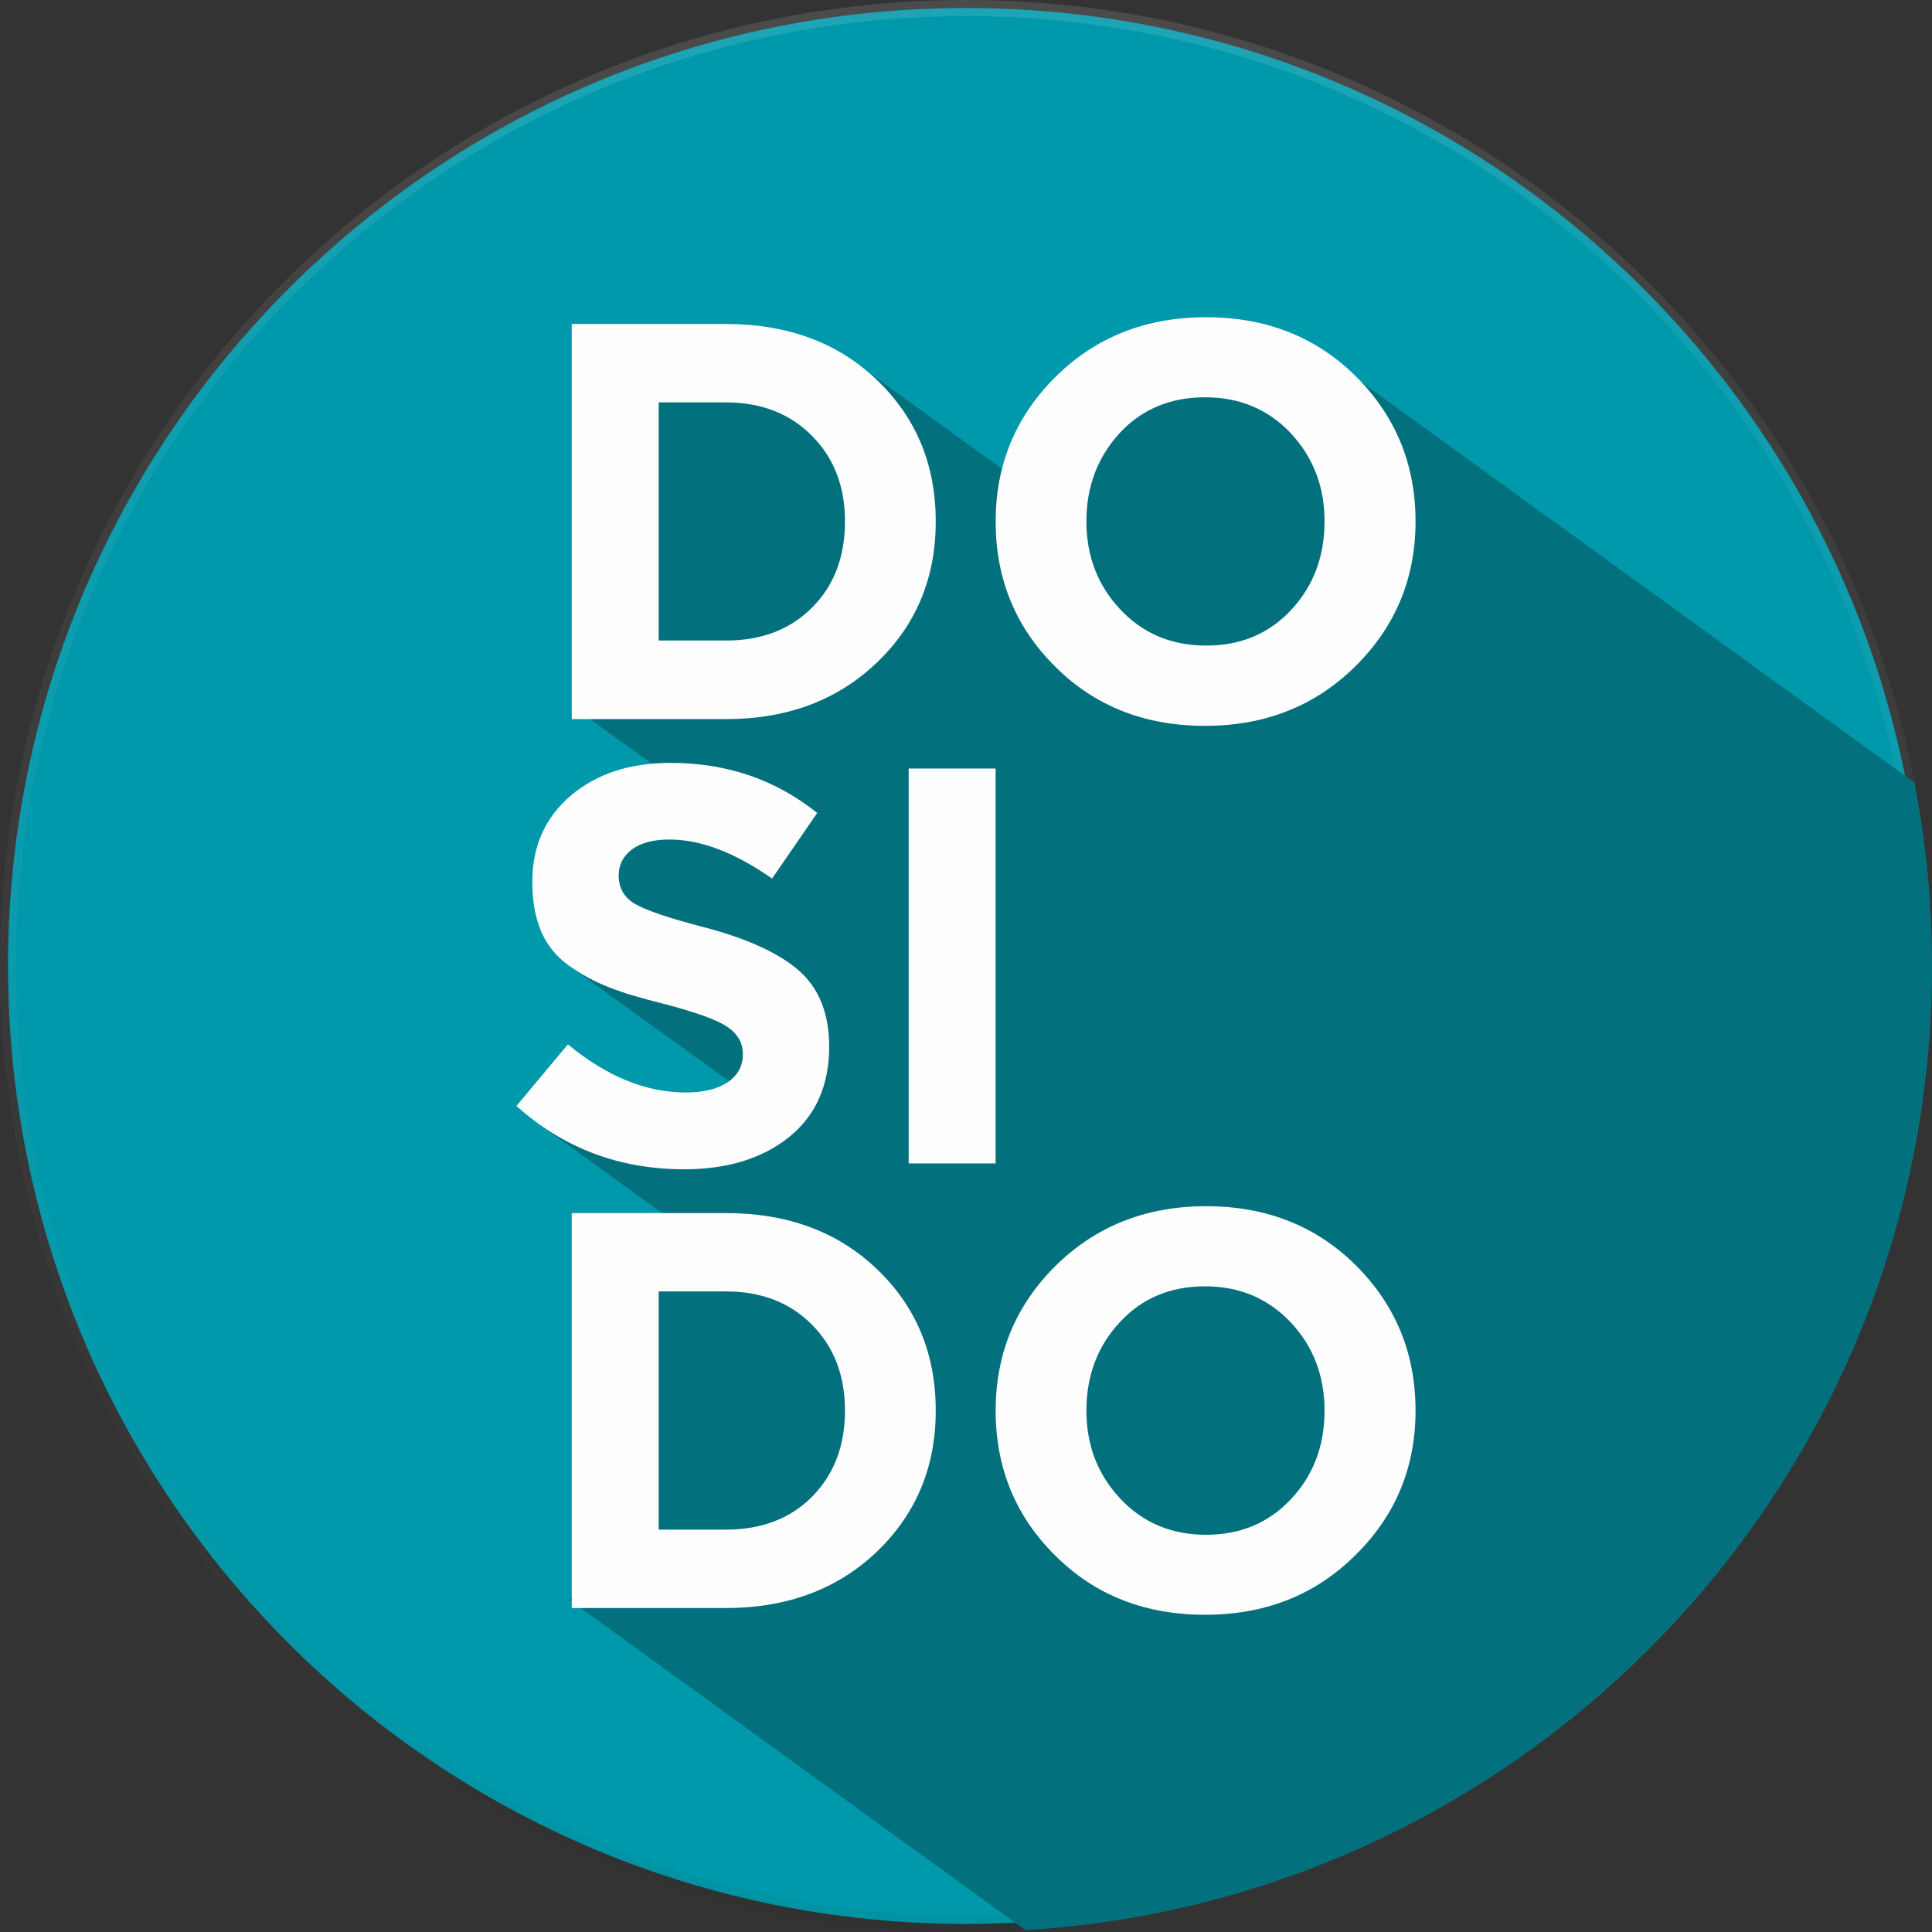
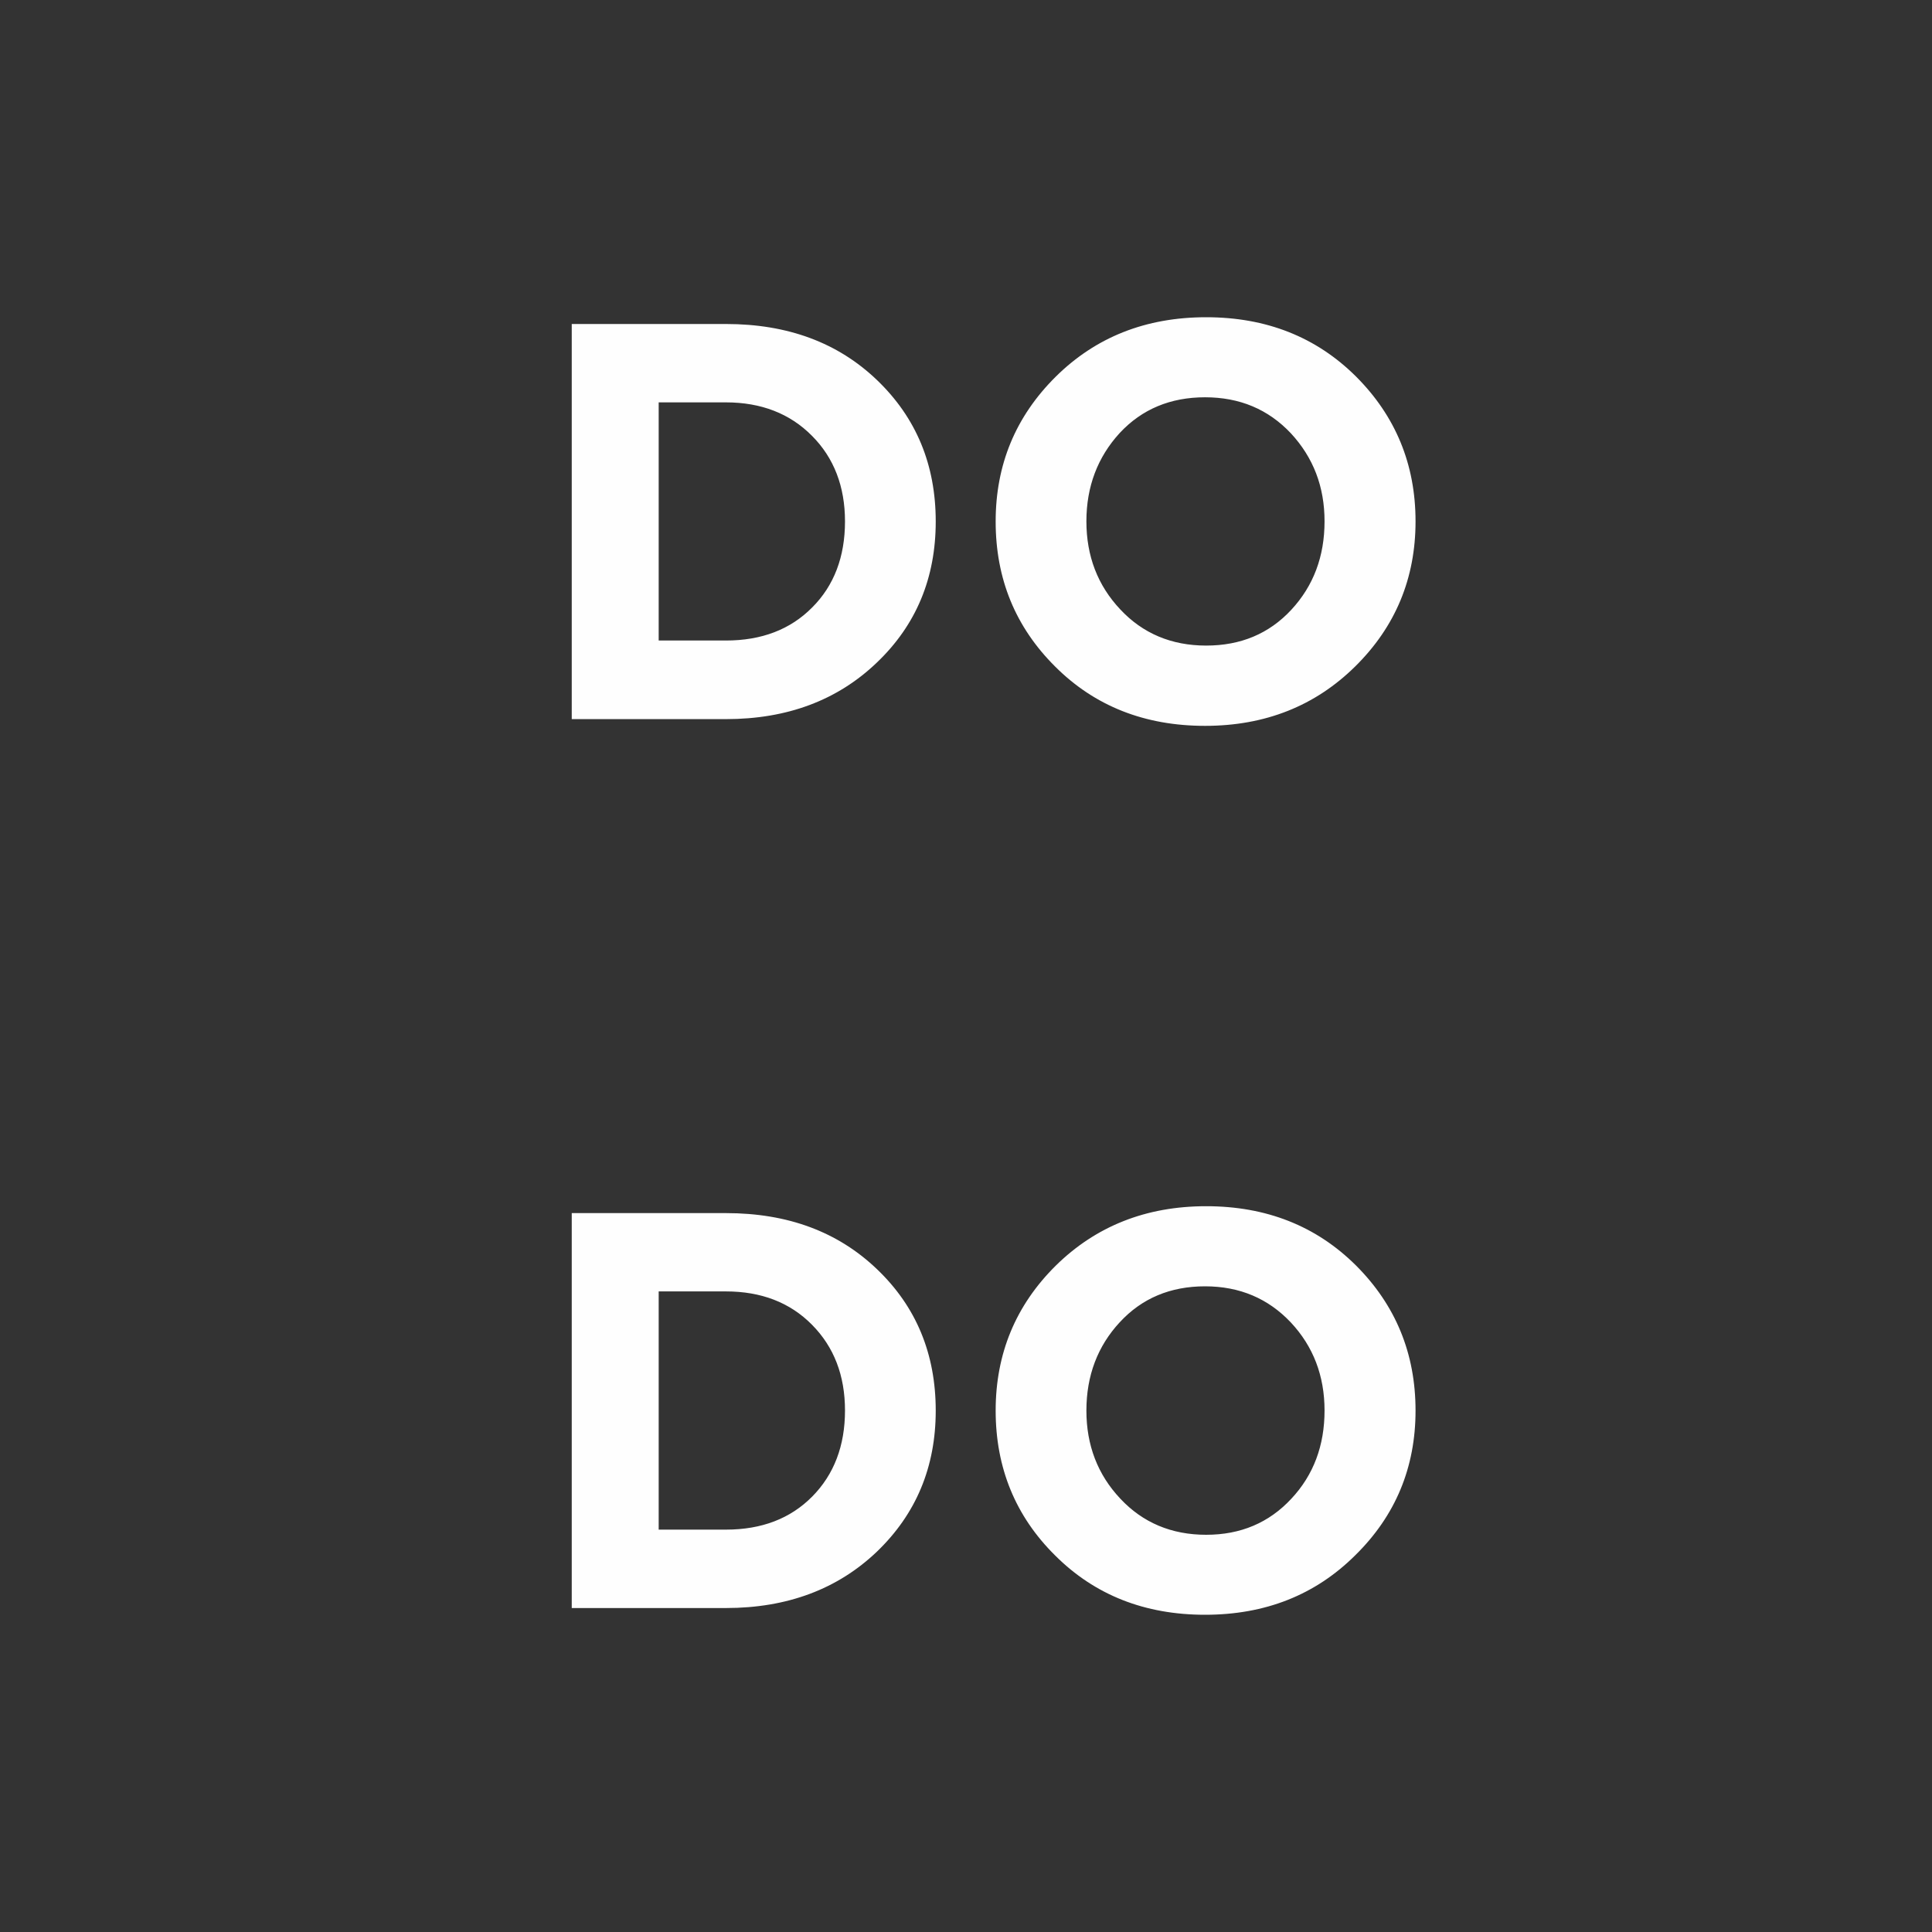
<svg xmlns="http://www.w3.org/2000/svg" width="60" height="60" viewBox="0 0 60 60" fill="none">
  <rect x="0" y="0" width="60" height="60" fill="#333333" stroke="none" />
-   <path d="M59.75 30C59.75 46.431 46.431 59.75 30 59.75C13.569 59.75 0.25 46.431 0.25 30C0.25 13.569 13.569 0.25 30 0.25C46.431 0.25 59.75 13.569 59.75 30Z" fill="#0099AB" />
-   <path d="M59.75 30C59.75 46.431 46.431 59.75 30 59.75C13.569 59.75 0.25 46.431 0.25 30C0.25 13.569 13.569 0.25 30 0.25C46.431 0.25 59.75 13.569 59.75 30Z" stroke="url(#paint0_linear)" stroke-width="0.5" />
-   <path d="M59.75 30C59.75 46.431 46.431 59.75 30 59.75C13.569 59.75 0.25 46.431 0.25 30C0.25 13.569 13.569 0.25 30 0.25C46.431 0.25 59.75 13.569 59.75 30Z" stroke="url(#paint1_linear)" stroke-width="0.5" />
-   <path fill-rule="evenodd" clip-rule="evenodd" d="M59.457 24.307C59.814 26.148 60.001 28.053 60.001 30C60.001 45.949 47.554 58.988 31.849 59.943L17.699 49.695L19.506 46.842L19.444 39.092L22.578 39.134L16.828 34.969L17.631 32.52L21.559 35.361L24.399 34.844L17.695 30.01L19.314 24.679L22.341 25.238L17.756 21.92L19.25 10.687L26.806 11.44L32.917 15.863L32.533 15.033L35.762 10.709L41.854 11.56L59.457 24.307Z" fill="#03707D" />
  <path d="M17.756 22.333V10.062H22.543C24.463 10.062 26.023 10.64 27.239 11.806C28.452 12.971 29.06 14.43 29.06 16.195C29.06 17.952 28.452 19.412 27.232 20.576C26.011 21.747 24.448 22.333 22.543 22.333H17.756ZM20.456 19.892H22.543C23.653 19.892 24.546 19.55 25.223 18.865C25.9 18.189 26.242 17.295 26.242 16.192C26.242 15.112 25.9 14.219 25.216 13.534C24.532 12.843 23.638 12.496 22.543 12.496H20.456V19.892ZM42.09 20.694C40.847 21.922 39.292 22.542 37.424 22.542C35.553 22.542 33.998 21.93 32.769 20.701C31.534 19.473 30.921 17.974 30.921 16.195C30.921 14.43 31.541 12.936 32.784 11.701C34.032 10.465 35.59 9.852 37.458 9.852C39.326 9.852 40.877 10.465 42.112 11.693C43.34 12.921 43.961 14.42 43.961 16.192C43.961 17.957 43.34 19.459 42.09 20.694ZM34.792 18.927C35.489 19.673 36.383 20.049 37.458 20.049C38.534 20.049 39.412 19.68 40.101 18.939C40.793 18.193 41.135 17.278 41.135 16.19C41.135 15.114 40.786 14.209 40.089 13.456C39.385 12.71 38.499 12.338 37.424 12.338C36.348 12.338 35.462 12.707 34.773 13.448C34.089 14.194 33.739 15.11 33.739 16.19C33.739 17.268 34.089 18.181 34.792 18.927Z" fill="#FEFEFE" />
-   <path d="M21.25 36.313C19.234 36.313 17.503 35.658 16.039 34.347L17.636 32.434C18.842 33.431 20.063 33.928 21.299 33.928C21.85 33.928 22.283 33.822 22.596 33.613C22.911 33.397 23.071 33.111 23.071 32.734C23.071 32.385 22.903 32.099 22.576 31.883C22.256 31.666 21.592 31.43 20.602 31.172C19.898 30.997 19.332 30.829 18.899 30.655C18.466 30.487 18.055 30.263 17.663 29.985C17.272 29.7 16.987 29.35 16.805 28.924C16.622 28.491 16.531 27.982 16.531 27.389C16.531 26.279 16.93 25.385 17.732 24.703C18.535 24.027 19.561 23.692 20.824 23.692C22.569 23.692 24.082 24.209 25.379 25.247L23.977 27.285C22.825 26.476 21.759 26.072 20.789 26.072C20.287 26.072 19.896 26.178 19.625 26.38C19.352 26.589 19.214 26.855 19.214 27.182C19.214 27.581 19.381 27.873 19.724 28.075C20.066 28.27 20.777 28.516 21.857 28.794C23.189 29.143 24.173 29.589 24.808 30.14C25.436 30.692 25.751 31.479 25.751 32.506C25.751 33.699 25.34 34.635 24.516 35.304C23.691 35.971 22.603 36.313 21.25 36.313ZM28.22 36.133V23.867H30.92V36.131H28.22V36.133Z" fill="#FEFEFE" />
  <path d="M17.756 49.939V37.674H22.543C24.463 37.674 26.023 38.253 27.239 39.419C28.452 40.578 29.06 42.043 29.06 43.808C29.06 45.558 28.452 47.017 27.232 48.189C26.011 49.353 24.448 49.939 22.543 49.939H17.756V49.939ZM20.456 47.504H22.543C23.653 47.504 24.546 47.162 25.223 46.478C25.9 45.794 26.242 44.9 26.242 43.805C26.242 42.717 25.9 41.831 25.216 41.14C24.532 40.448 23.638 40.106 22.543 40.106H20.456V47.504ZM42.09 48.299C40.847 49.535 39.292 50.148 37.424 50.148C35.553 50.148 33.998 49.535 32.769 48.307C31.534 47.086 30.921 45.58 30.921 43.808C30.921 42.043 31.541 40.542 32.784 39.309C34.032 38.08 35.59 37.46 37.458 37.46C39.326 37.46 40.877 38.073 42.112 39.301C43.34 40.529 43.961 42.028 43.961 43.808C43.961 45.572 43.34 47.071 42.09 48.299ZM34.792 46.542C35.489 47.288 36.383 47.664 37.458 47.664C38.534 47.664 39.412 47.288 40.101 46.547C40.793 45.809 41.135 44.893 41.135 43.805C41.135 42.73 40.786 41.816 40.089 41.071C39.385 40.325 38.499 39.948 37.424 39.948C36.348 39.948 35.462 40.318 34.773 41.066C34.089 41.804 33.739 42.72 33.739 43.808C33.739 44.881 34.089 45.796 34.792 46.542Z" fill="#FEFEFE" />
  <defs>
    <linearGradient id="paint0_linear" x1="0.294" y1="0" x2="0.294" y2="59.413" gradientUnits="userSpaceOnUse">
      <stop stop-opacity="0" />
      <stop offset="0.8" stop-opacity="0.02" />
      <stop offset="1" stop-opacity="0.04" />
    </linearGradient>
    <linearGradient id="paint1_linear" x1="0" y1="0" x2="0" y2="60" gradientUnits="userSpaceOnUse">
      <stop stop-color="white" stop-opacity="0.12" />
      <stop offset="0.2" stop-color="white" stop-opacity="0.06" />
      <stop offset="1" stop-color="white" stop-opacity="0" />
    </linearGradient>
  </defs>
</svg>